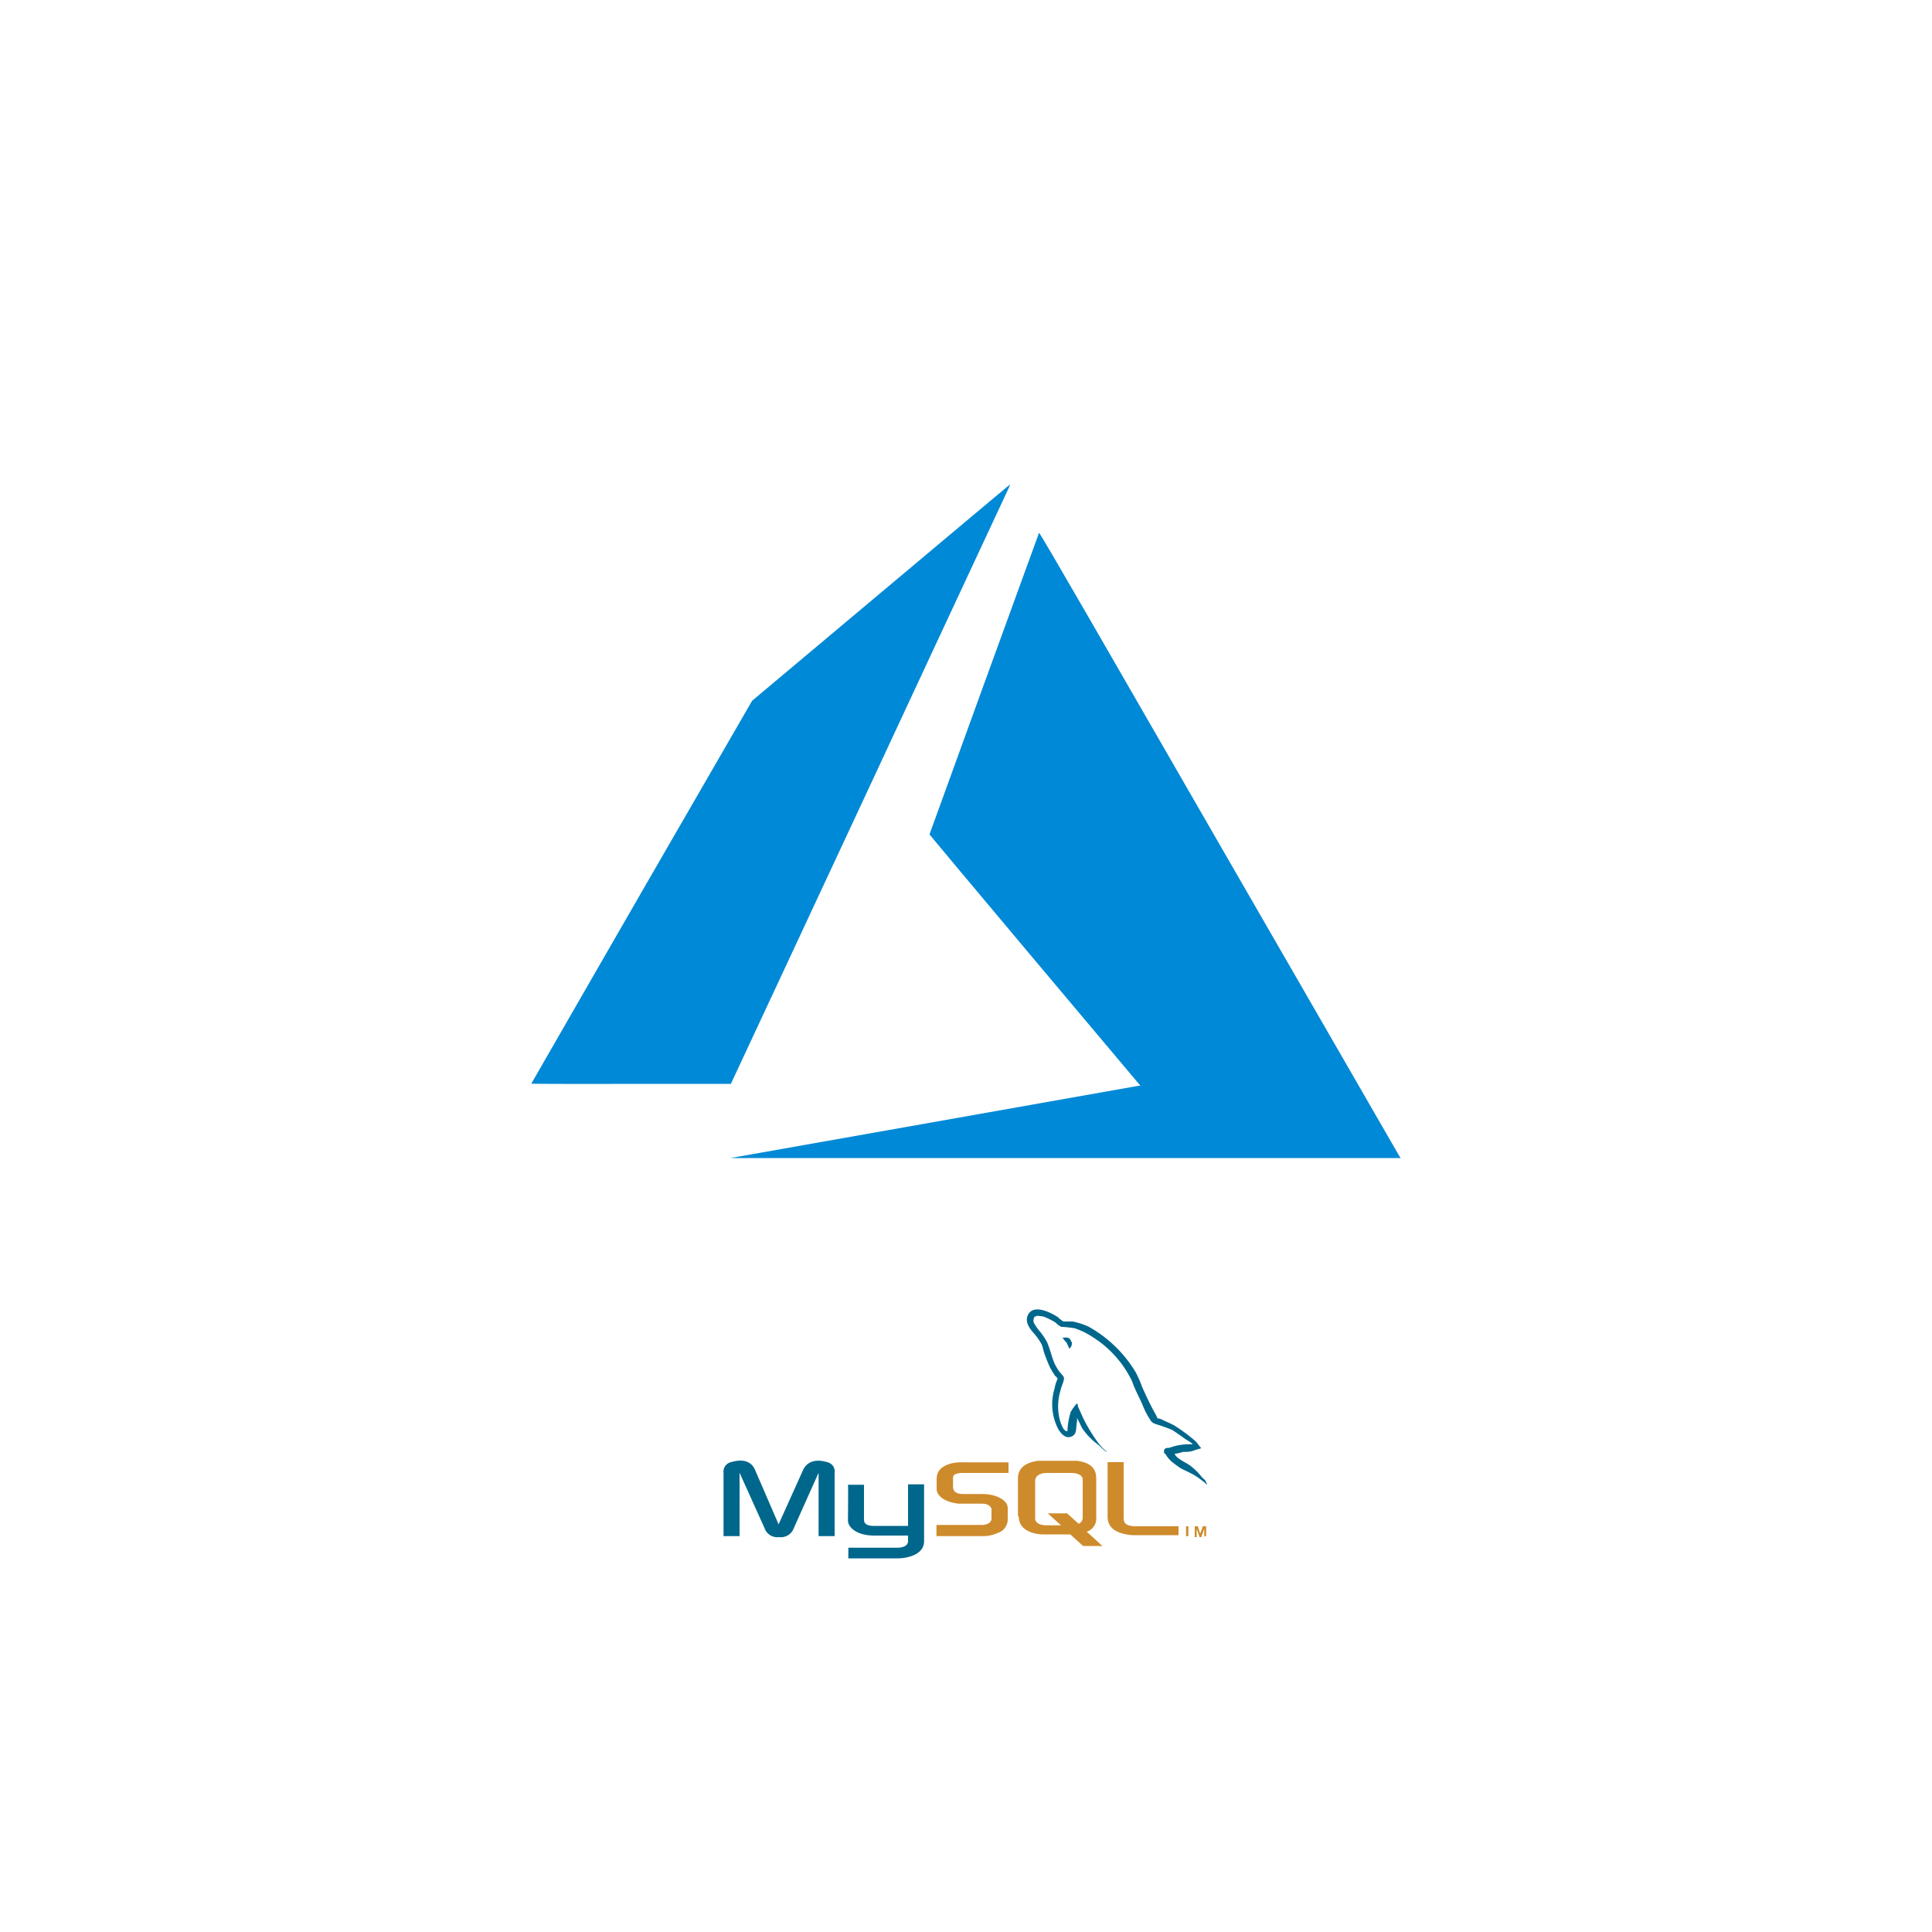
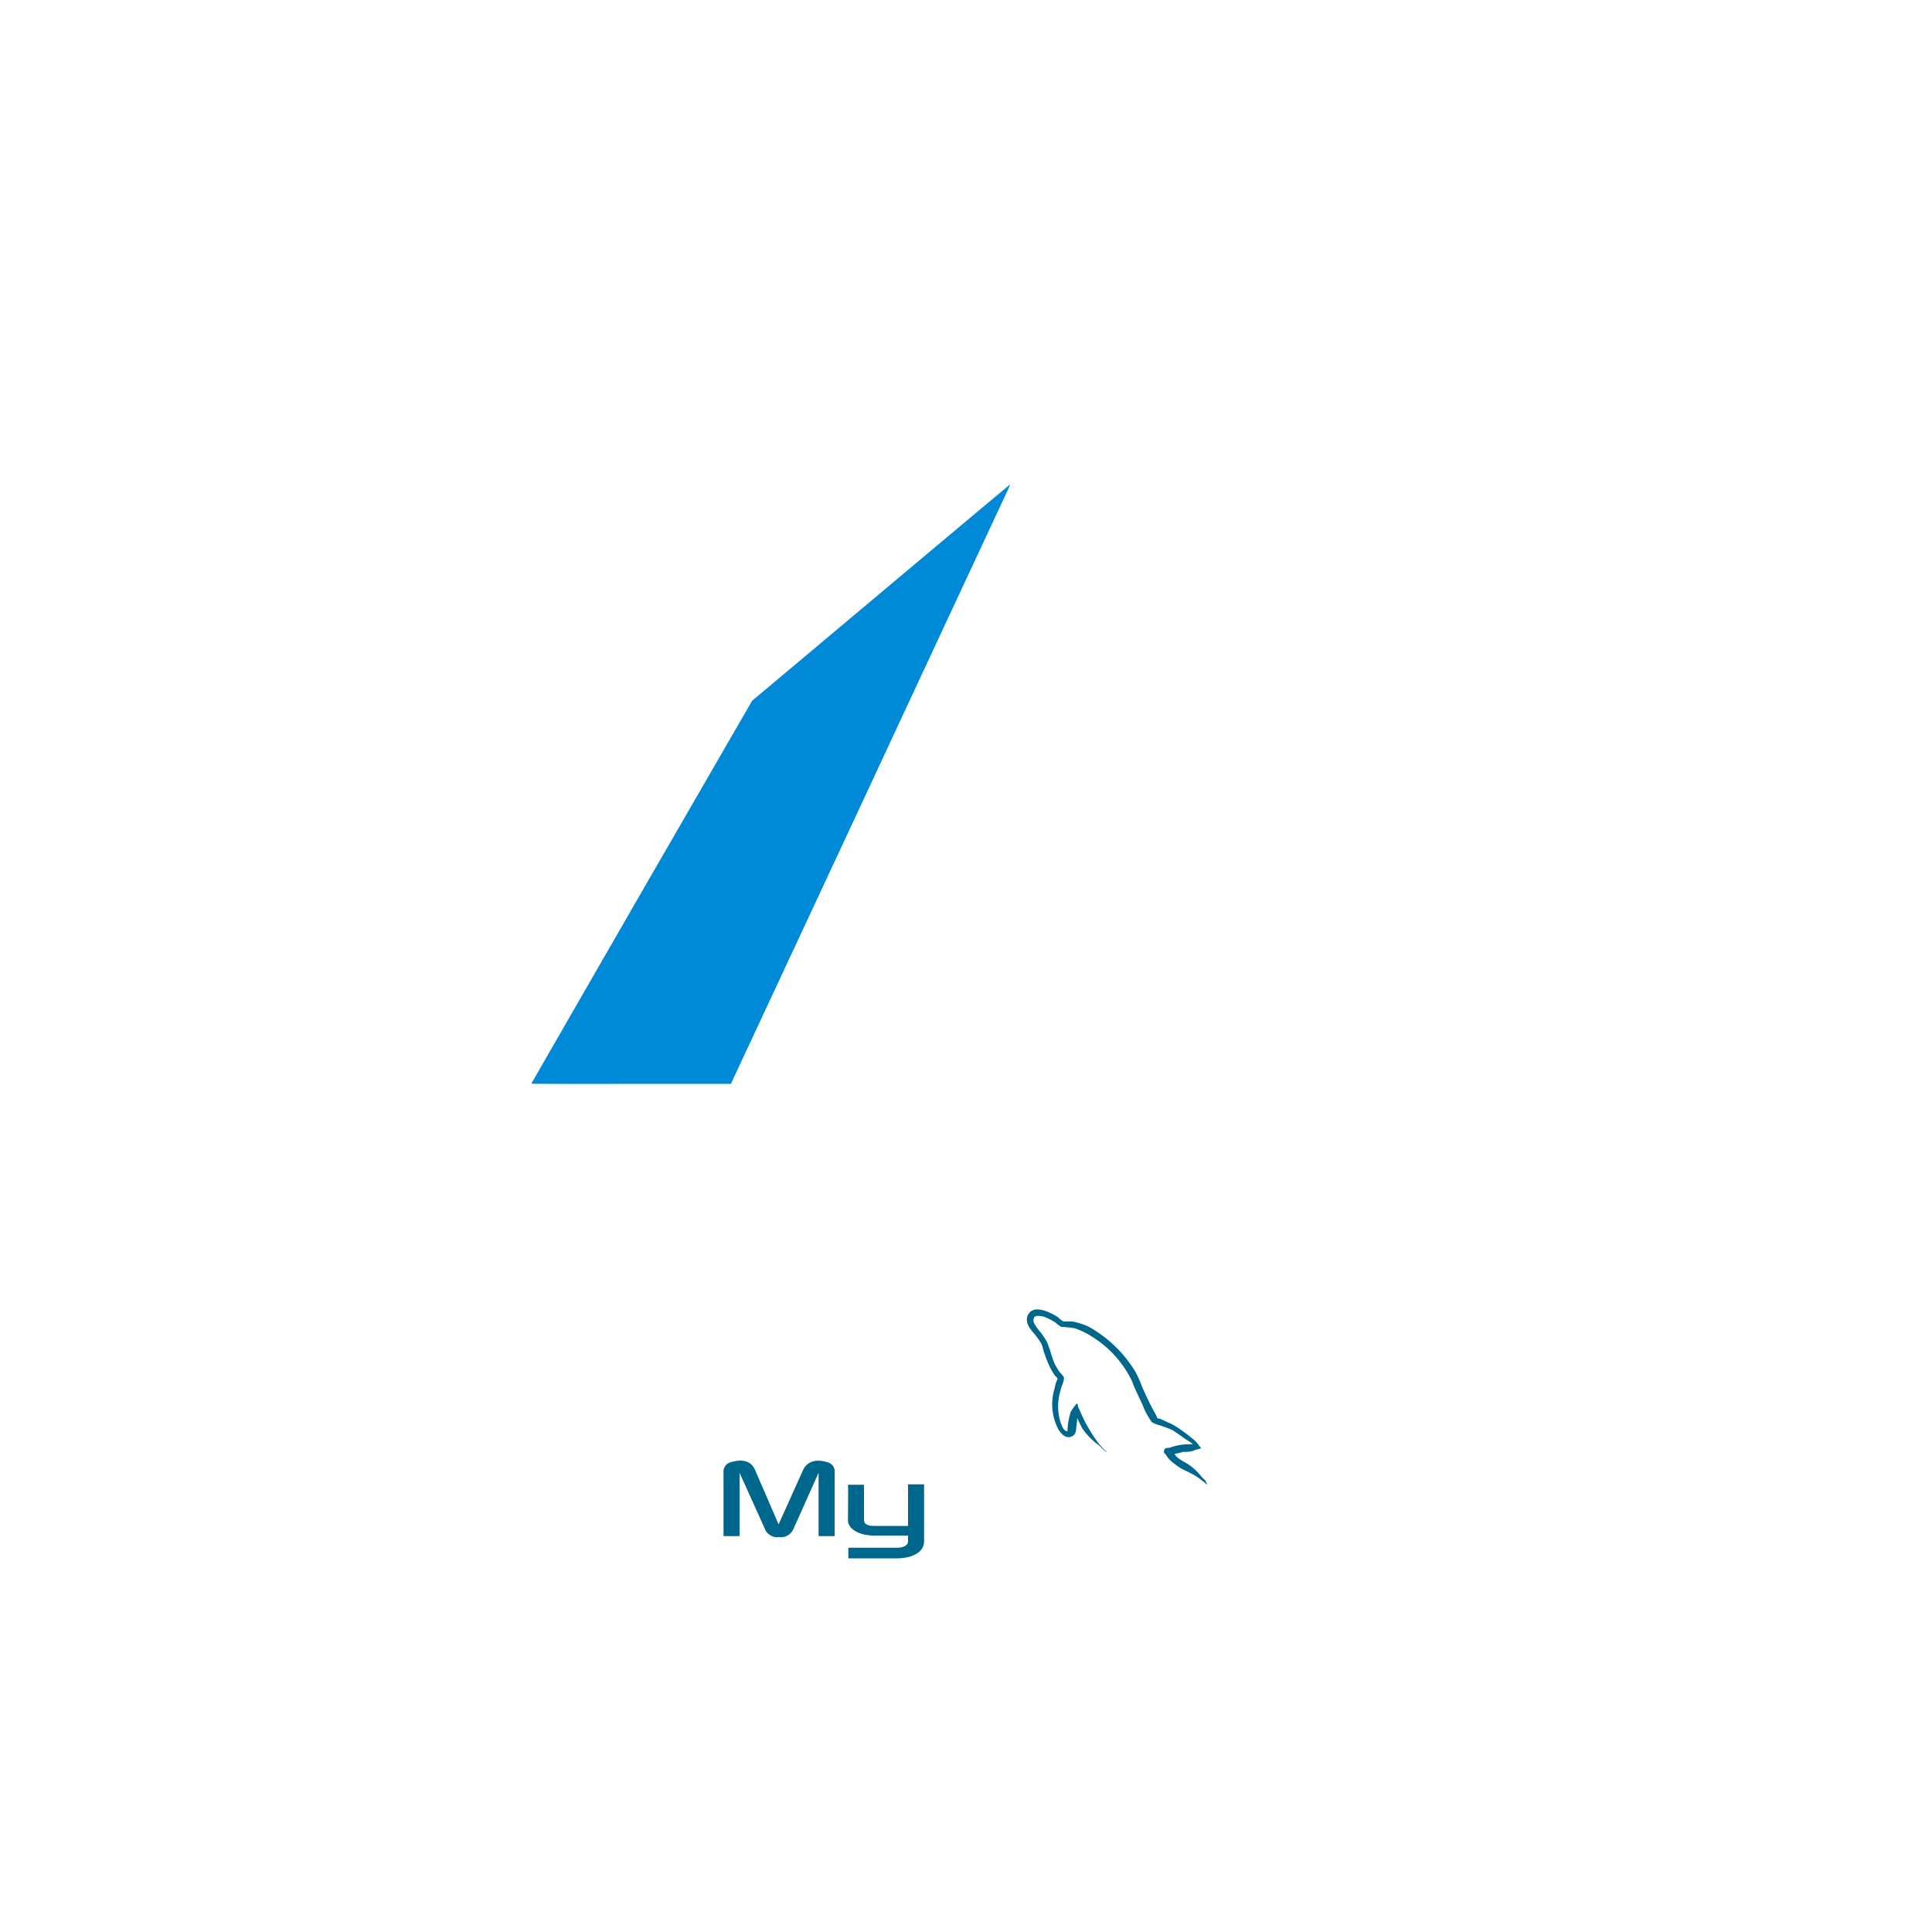
<svg xmlns="http://www.w3.org/2000/svg" id="graphics" width="100" height="100" viewBox="0 0 100 100">
  <defs>
    <style>
      .cls-1 {
        fill: #00678c;
      }

      .cls-2 {
        fill: #ce8b2c;
      }

      .cls-3 {
        fill: #0089d6;
      }
    </style>
  </defs>
  <g>
    <path class="cls-1" d="M37.45,79.51h.83V76.23l1.29,2.86a.7.7,0,0,0,.76.47.71.71,0,0,0,.76-.47l1.28-2.86v3.28h.83V76.23a.49.49,0,0,0-.39-.55c-.63-.19-1.05,0-1.24.4L40.3,78.9l-1.22-2.82c-.18-.43-.61-.59-1.24-.4a.5.5,0,0,0-.39.55v3.28Zm6.44-2.66h.83v1.79c0,.1,0,.33.48.34H47V76.83h.83v2.94c0,.72-.9.88-1.32.89H43.91v-.55h2.62c.53-.06.47-.33.47-.42v-.21H45.24c-.82,0-1.34-.37-1.35-.78C43.89,78.66,43.91,76.86,43.89,76.85Zm17.86-2.09a3,3,0,0,0-1.23.18c-.1,0-.25,0-.27.15s.06.14.1.21a1.41,1.41,0,0,0,.34.39c.13.1.26.2.4.29s.53.25.77.4.28.2.42.3.11.13.21.16v0a1.36,1.36,0,0,1-.1-.21l-.19-.18a2.91,2.91,0,0,0-.67-.64c-.21-.14-.65-.33-.73-.56v0a2.23,2.23,0,0,0,.43-.1c.22,0,.42,0,.64-.1l.31-.09v0c-.11-.11-.2-.27-.32-.38a8.92,8.92,0,0,0-1.05-.78c-.2-.12-.45-.21-.66-.32s-.21,0-.26-.12-.17-.32-.26-.49c-.18-.35-.36-.73-.52-1.1a6,6,0,0,0-.32-.73,6.54,6.54,0,0,0-2.46-2.38,3.76,3.76,0,0,0-.82-.26l-.47,0a1.54,1.54,0,0,1-.29-.23c-.36-.23-1.29-.72-1.56-.07-.17.42.25.82.4,1a3.59,3.59,0,0,1,.32.47,1.92,1.92,0,0,1,.1.34,7.88,7.88,0,0,0,.33.85,3.26,3.26,0,0,0,.24.4c0,.06.14.1.16.22a1.62,1.62,0,0,0-.15.47,2.79,2.79,0,0,0,.19,2.13c.1.16.34.51.67.38s.22-.48.3-.79c0-.08,0-.13,0-.18h0l.26.53a3.49,3.49,0,0,0,.82.85c.15.11.28.31.47.38v0h0a.79.79,0,0,0-.15-.12,3.9,3.9,0,0,1-.33-.38,8.19,8.19,0,0,1-.71-1.16c-.1-.2-.19-.42-.28-.61s0-.19-.1-.23a2.78,2.78,0,0,0-.31.43,3.91,3.91,0,0,0-.17,1h0c-.2,0-.27-.26-.35-.44a2.77,2.77,0,0,1,0-1.69c0-.13.24-.55.15-.69s-.16-.18-.23-.28a3.38,3.38,0,0,1-.24-.41c-.15-.36-.23-.75-.39-1.11a3.74,3.74,0,0,0-.32-.49,2.54,2.54,0,0,1-.35-.49.3.3,0,0,1,0-.26.08.08,0,0,1,.08-.08c.08-.07.32,0,.4,0a3.48,3.48,0,0,1,.64.32,1.17,1.17,0,0,0,.3.22H55a6.18,6.18,0,0,1,.62.07,3.82,3.82,0,0,1,.91.44,5.52,5.52,0,0,1,2,2.17c.08.14.11.28.18.43.13.31.3.63.43.93a4,4,0,0,0,.45.85c.1.14.48.2.65.28a4.61,4.61,0,0,1,.44.17c.22.14.43.29.64.44s.42.23.44.36Z" />
-     <path class="cls-1" d="M55.26,69.24a1.09,1.09,0,0,0-.26,0h0a1.71,1.71,0,0,0,.21.26l.14.31h0a.37.37,0,0,0,.13-.32l-.07-.13c0-.07-.12-.1-.17-.15Z" />
-     <path class="cls-2" d="M48.48,79.51h2.39a1.82,1.82,0,0,0,.76-.16.74.74,0,0,0,.53-.68v-.61c0-.24-.19-.46-.59-.61a2.06,2.06,0,0,0-.7-.12h-1c-.34,0-.5-.1-.54-.32a.22.22,0,0,1,0-.08v-.37a.15.15,0,0,1,0-.07c0-.17.13-.22.42-.25H52.2v-.55H49.87a2.22,2.22,0,0,0-.68.07c-.49.15-.71.39-.71.82v.48c0,.37.42.69,1.14.77H50.8c.27,0,.38.07.46.16a.2.2,0,0,1,.06.15v.48a.31.31,0,0,1-.11.2.66.66,0,0,1-.36.11H48.47v.58Zm8.85-1c0,.56.43.88,1.28.95H61V79H58.83c-.48,0-.67-.12-.67-.41V75.68h-.83v2.86Zm-4.64,0v-2c0-.5.36-.81,1.05-.9h2c.7.09,1,.4,1,.9v2a.72.72,0,0,1-.49.77l.81.74h-1l-.66-.6-.67,0H54a1.91,1.91,0,0,1-.48-.06c-.53-.15-.79-.43-.79-.89Zm.89,0s0,.06,0,.08c0,.24.26.36.59.36h.75l-.69-.62h1l.6.54a.36.36,0,0,0,.21-.27.22.22,0,0,0,0-.08V76.65a.17.17,0,0,0,0-.07c0-.22-.26-.34-.58-.34H54.19c-.37,0-.61.16-.61.41v1.88Zm7.81,1h.12V79h.16V79h-.44V79h.16v.47Zm.92,0h.12V79h-.17l-.14.38L62,79h-.16v.56h.1v-.43h0l.15.43h.09l.15-.43v.43Z" />
  </g>
-   <path class="cls-3" d="M72.5,59.94H37.81l10.51-1.86L58.93,56.2l.1,0-5.46-6.49c-3-3.57-5.46-6.51-5.46-6.52s5.64-15.55,5.67-15.61,3.85,6.6,9.3,16.05l9.35,16.21" />
  <path class="cls-3" d="M27.5,56.09s2.57-4.47,5.71-9.92l5.72-9.9,6.66-5.59c3.67-3.08,6.67-5.6,6.69-5.6a2.19,2.19,0,0,1-.11.27c-.07.15-3.33,7.13-7.23,15.51L37.83,56.1H32.67C29.83,56.11,27.5,56.1,27.5,56.09Z" />
</svg>